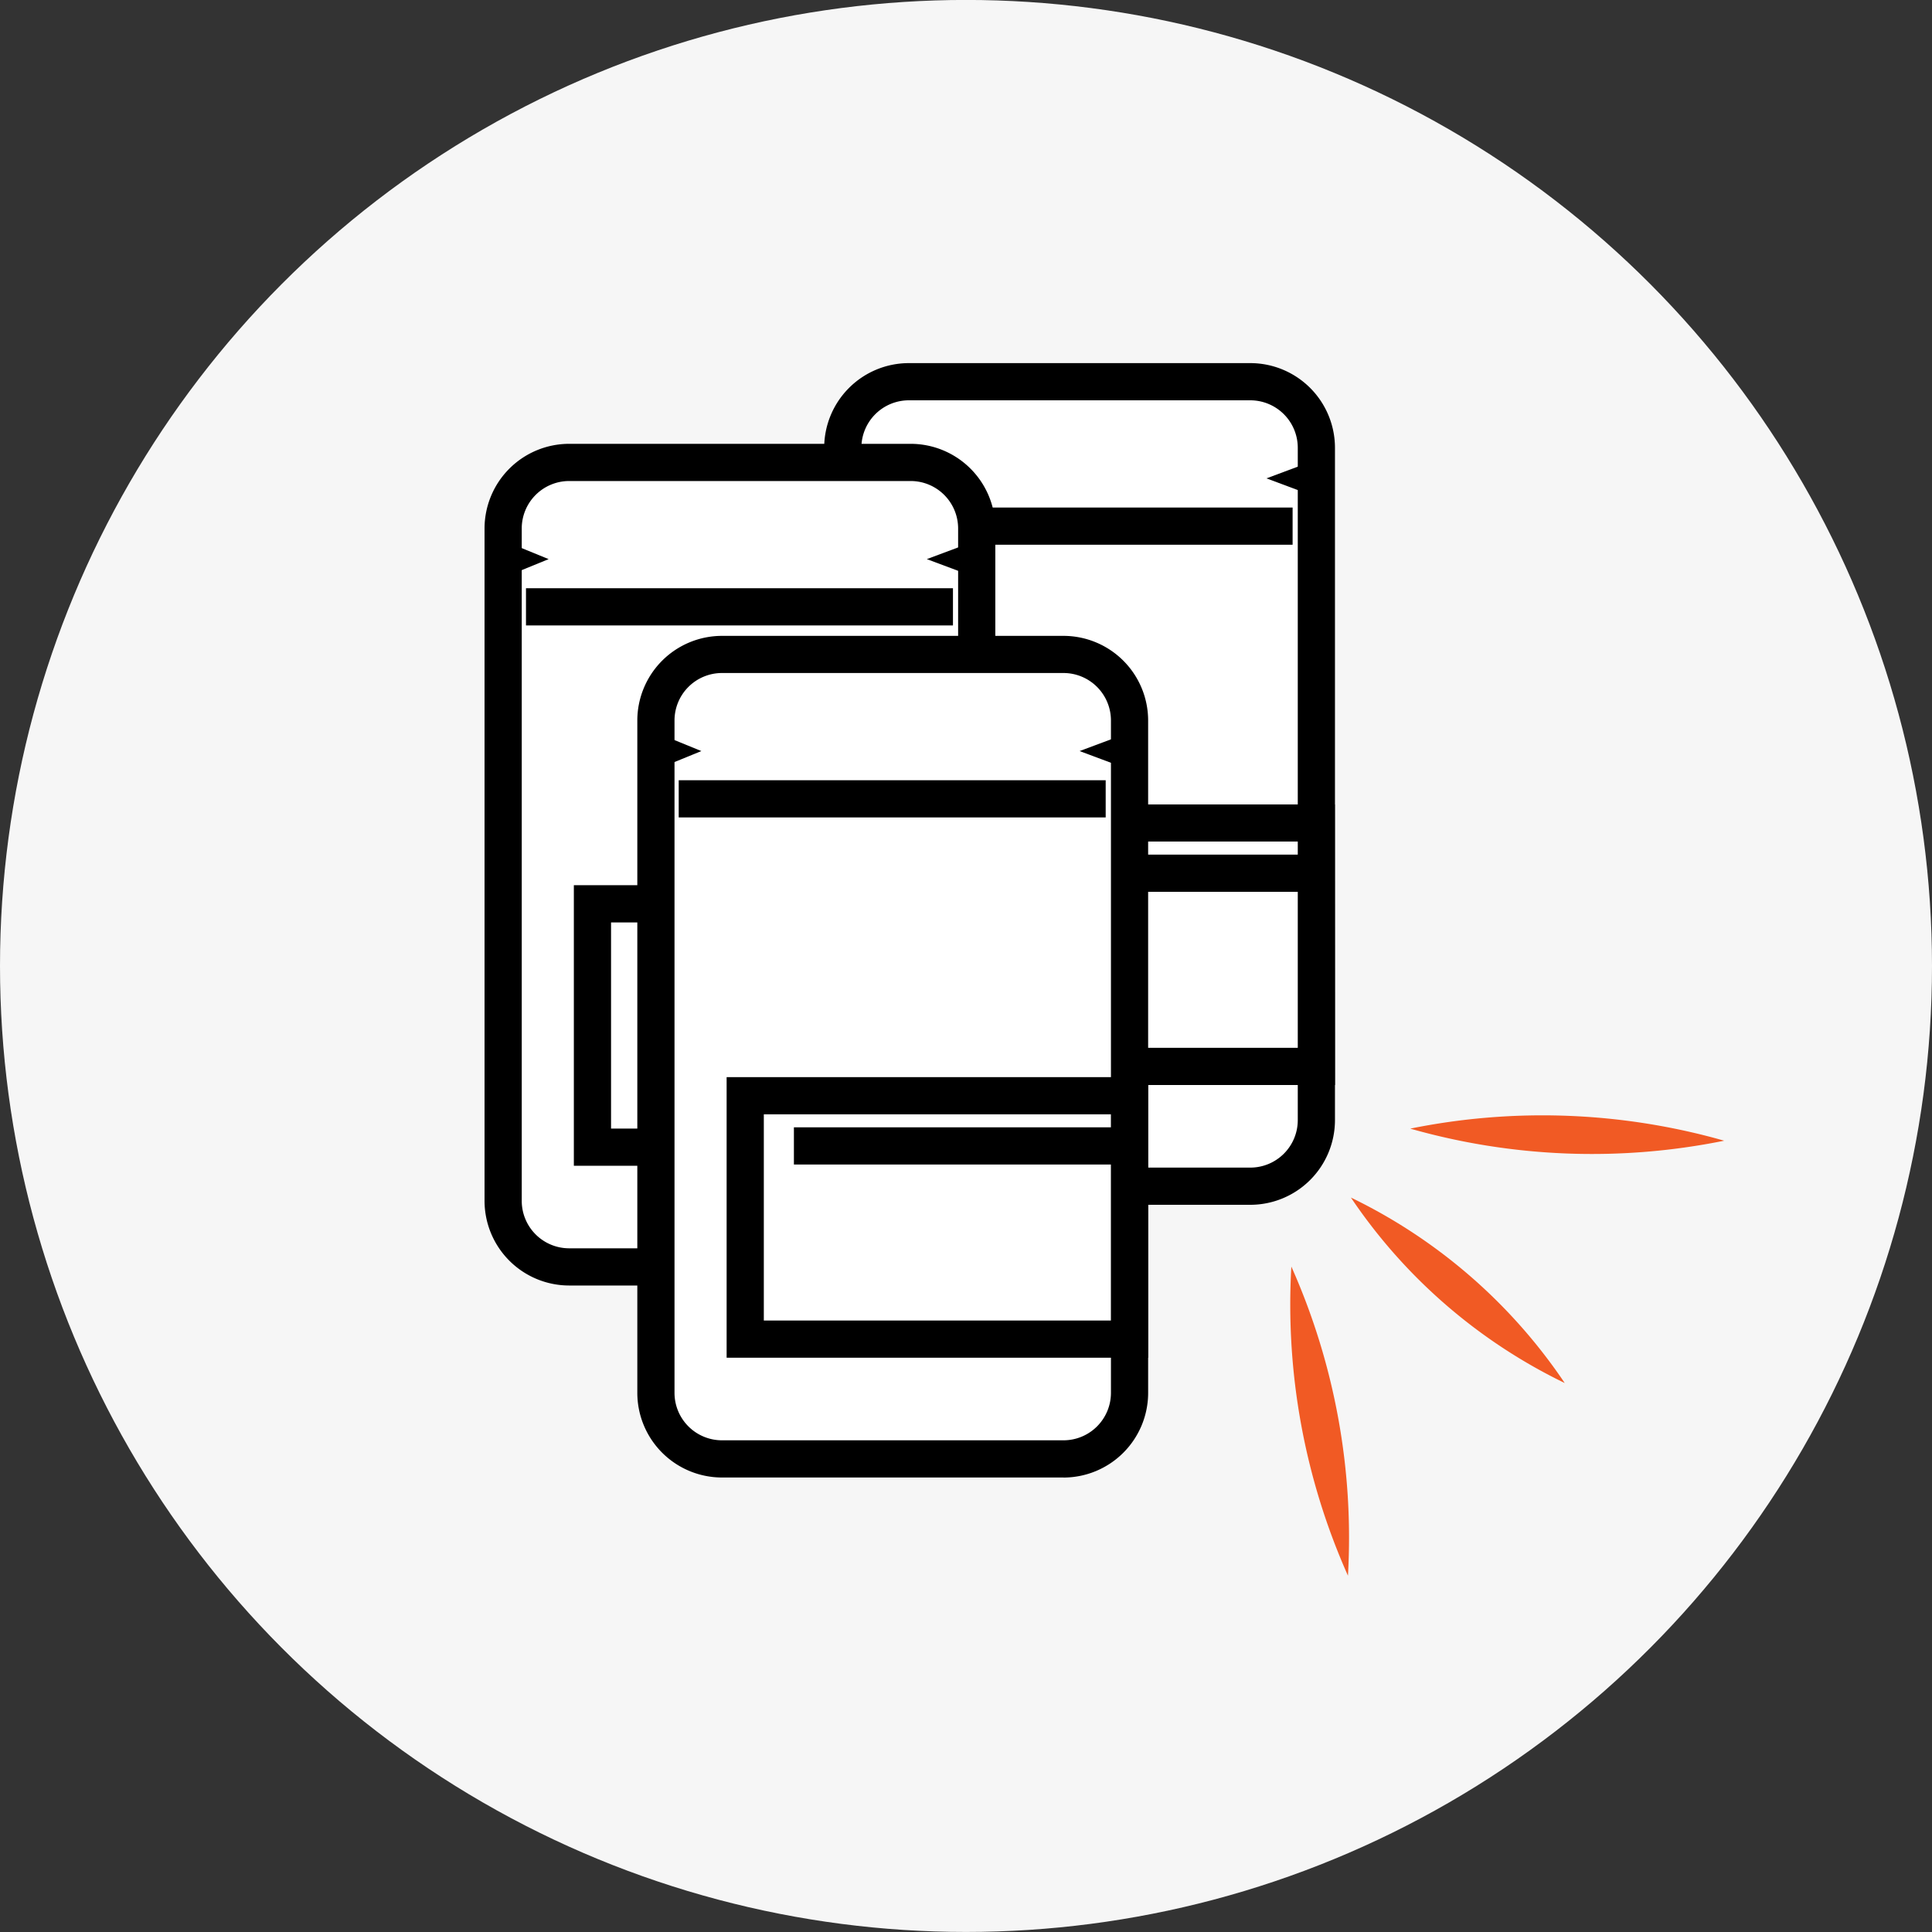
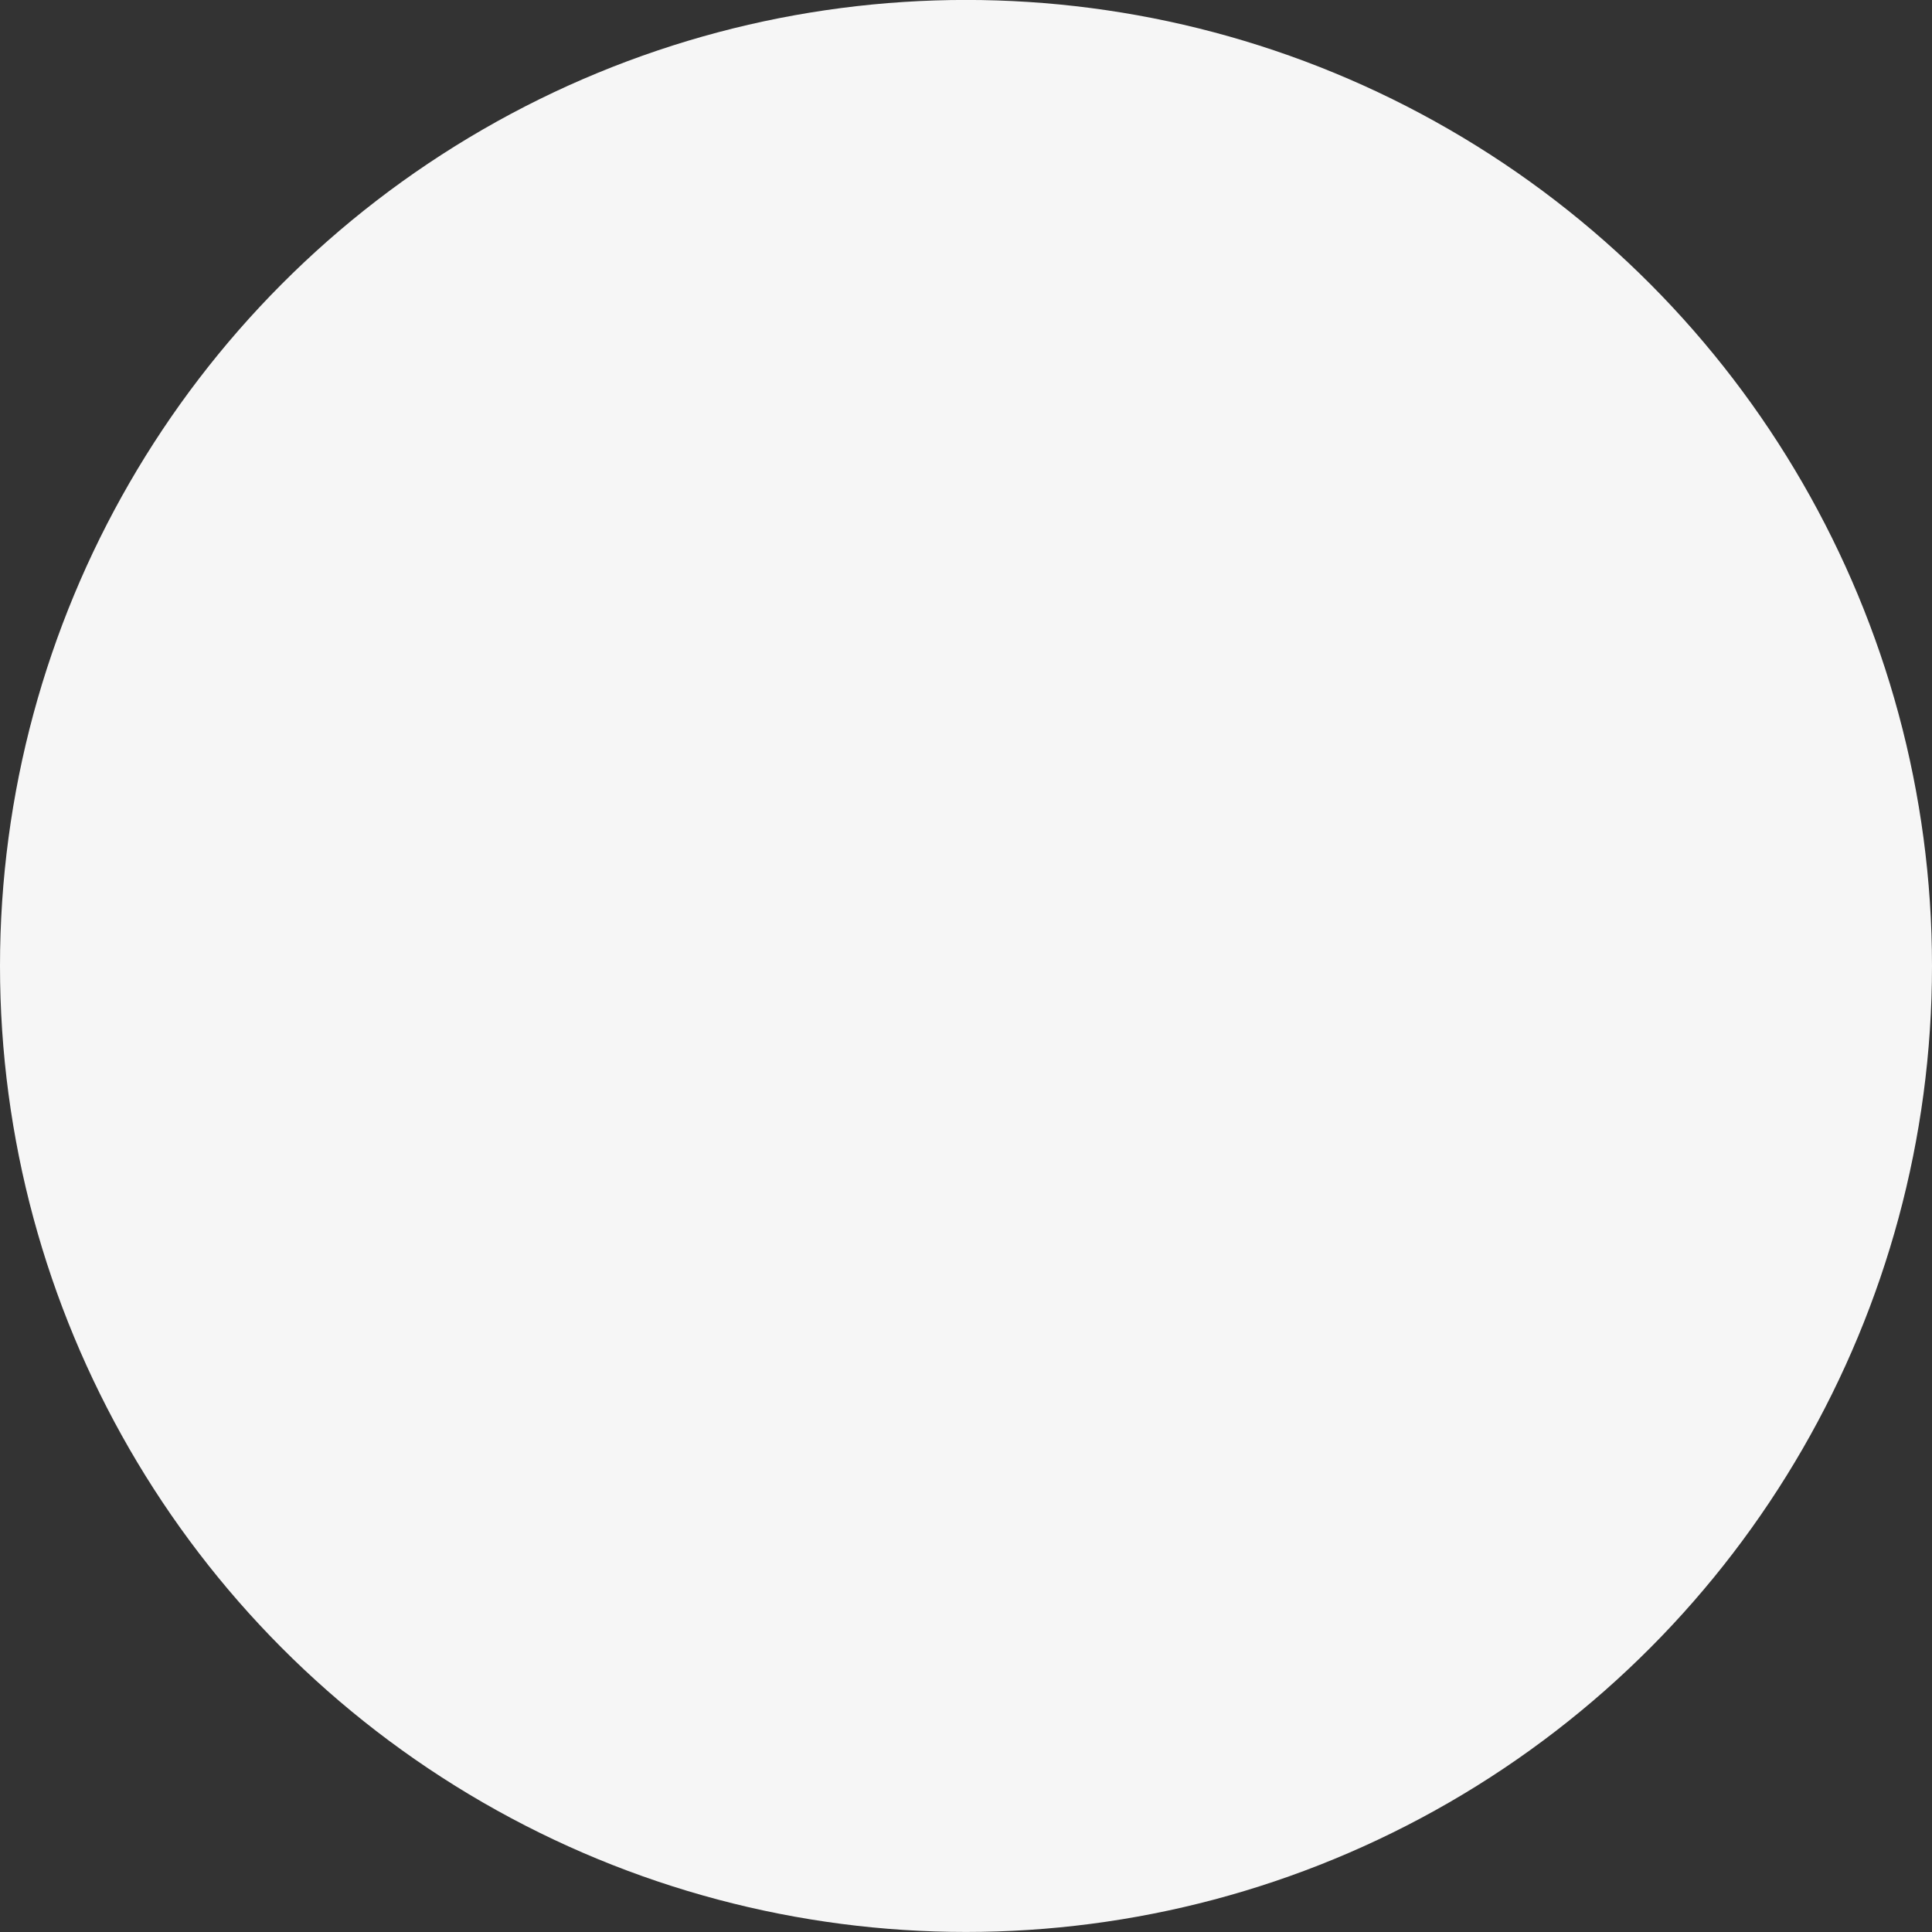
<svg xmlns="http://www.w3.org/2000/svg" width="40" height="40" viewBox="0 0 40 40">
  <rect x="0" y="0" width="40" height="40" fill="#333333" stroke="none" />
  <defs>
    <clipPath id="clip-path">
-       <rect id="Rechteck_18" data-name="Rechteck 18" width="25.667" height="25.105" fill="none" />
-     </clipPath>
+       </clipPath>
  </defs>
  <g id="Gruppe_2263" data-name="Gruppe 2263" transform="translate(-1010 -396)">
    <g id="Gruppe_1835" data-name="Gruppe 1835" transform="translate(1010 395.87)">
      <circle id="Ellipse_91" data-name="Ellipse 91" cx="20" cy="20" r="20" transform="translate(0 0.129)" fill="#f6f6f6" />
      <g id="Gruppe_9" data-name="Gruppe 9" transform="translate(10.032 7.648)">
        <g id="Gruppe_8" data-name="Gruppe 8" clip-path="url(#clip-path)">
          <path id="Pfad_15" data-name="Pfad 15" d="M133.631,23.157H126.56a1.367,1.367,0,0,1-1.367-1.367V7.868A1.367,1.367,0,0,1,126.56,6.5h7.072A1.367,1.367,0,0,1,135,7.868V21.79a1.367,1.367,0,0,1-1.367,1.367" transform="translate(-117.776 -6.116)" fill="#fff" />
          <path id="Pfad_16" data-name="Pfad 16" d="M127.517,17.426h-7.071a1.754,1.754,0,0,1-1.752-1.752V1.752A1.754,1.754,0,0,1,120.446,0h7.071a1.754,1.754,0,0,1,1.752,1.752V15.674a1.754,1.754,0,0,1-1.752,1.752M120.446.77a.983.983,0,0,0-.982.982V15.674a.983.983,0,0,0,.982.982h7.071a.983.983,0,0,0,.982-.982V1.752a.983.983,0,0,0-.982-.982Z" transform="translate(-111.662)" />
          <line id="Linie_4" data-name="Linie 4" x2="8.84" transform="translate(7.89 3.375)" fill="#fff" />
          <rect id="Rechteck_9" data-name="Rechteck 9" width="8.84" height="0.77" transform="translate(7.89 2.99)" />
          <rect id="Rechteck_10" data-name="Rechteck 10" width="7.956" height="5.038" transform="translate(9.266 9.522)" fill="#fff" />
-           <path id="Pfad_17" data-name="Pfad 17" d="M158.629,160.041H149.9v-5.809h8.726Zm-7.956-.77h7.186V155h-7.186Z" transform="translate(-141.022 -145.095)" />
          <line id="Linie_5" data-name="Linie 5" x2="6.948" transform="translate(10.275 10.561)" fill="#fff" />
          <rect id="Rechteck_11" data-name="Rechteck 11" width="6.948" height="0.77" transform="translate(10.275 10.176)" />
          <line id="Linie_6" data-name="Linie 6" x2="0.942" transform="translate(7.417 2.386)" fill="#fff" />
          <path id="Pfad_18" data-name="Pfad 18" d="M125.193,33.779l.942.385-.942.385Z" transform="translate(-117.776 -31.778)" />
          <line id="Linie_7" data-name="Linie 7" x2="1.03" transform="translate(16.189 2.386)" fill="#fff" />
-           <path id="Pfad_19" data-name="Pfad 19" d="M273.258,34.164l1.03-.385v.77Z" transform="translate(-257.069 -31.778)" />
          <path id="Pfad_20" data-name="Pfad 20" d="M14.938,51.368H7.867A1.367,1.367,0,0,1,6.5,50V36.079a1.367,1.367,0,0,1,1.367-1.367h7.072a1.367,1.367,0,0,1,1.367,1.367V50a1.367,1.367,0,0,1-1.367,1.367" transform="translate(-6.115 -32.656)" fill="#fff" />
          <path id="Pfad_21" data-name="Pfad 21" d="M8.823,45.637H1.752A1.754,1.754,0,0,1,0,43.885V29.963a1.754,1.754,0,0,1,1.752-1.752H8.823a1.754,1.754,0,0,1,1.752,1.752V43.885a1.754,1.754,0,0,1-1.752,1.752M1.752,28.981a.983.983,0,0,0-.982.982V43.885a.983.983,0,0,0,.982.982H8.823a.983.983,0,0,0,.982-.982V29.963a.983.983,0,0,0-.982-.982Z" transform="translate(0 -26.54)" />
          <line id="Linie_8" data-name="Linie 8" x2="8.84" transform="translate(0.858 5.046)" fill="#fff" />
          <rect id="Rechteck_12" data-name="Rechteck 12" width="8.84" height="0.77" transform="translate(0.858 4.661)" />
          <rect id="Rechteck_13" data-name="Rechteck 13" width="7.956" height="5.038" transform="translate(2.234 11.194)" fill="#fff" />
          <path id="Pfad_22" data-name="Pfad 22" d="M39.936,188.251H31.21v-5.809h8.726Zm-7.956-.77h7.186v-4.268H31.98Z" transform="translate(-29.361 -171.633)" />
          <line id="Linie_9" data-name="Linie 9" x2="6.948" transform="translate(3.243 12.232)" fill="#fff" />
          <rect id="Rechteck_14" data-name="Rechteck 14" width="6.948" height="0.77" transform="translate(3.243 11.847)" />
-           <line id="Linie_10" data-name="Linie 10" x2="0.942" transform="translate(0.385 4.058)" fill="#fff" />
          <path id="Pfad_23" data-name="Pfad 23" d="M6.5,61.99l.942.385L6.5,62.76Z" transform="translate(-6.115 -58.317)" />
          <line id="Linie_11" data-name="Linie 11" x2="1.03" transform="translate(9.157 4.058)" fill="#fff" />
-           <path id="Pfad_24" data-name="Pfad 24" d="M154.565,62.375l1.03-.385v.77Z" transform="translate(-145.408 -58.317)" />
+           <path id="Pfad_24" data-name="Pfad 24" d="M154.565,62.375l1.03-.385Z" transform="translate(-145.408 -58.317)" />
          <path id="Pfad_25" data-name="Pfad 25" d="M68.32,118.455H61.249a1.367,1.367,0,0,1-1.367-1.367V103.166a1.367,1.367,0,0,1,1.367-1.367H68.32a1.367,1.367,0,0,1,1.367,1.367v13.922a1.367,1.367,0,0,1-1.367,1.367" transform="translate(-56.334 -95.768)" fill="#fff" />
          <path id="Pfad_26" data-name="Pfad 26" d="M62.206,112.725H55.134a1.754,1.754,0,0,1-1.752-1.752V97.051A1.754,1.754,0,0,1,55.134,95.3h7.072a1.754,1.754,0,0,1,1.752,1.752v13.922a1.754,1.754,0,0,1-1.752,1.752M55.134,96.069a.983.983,0,0,0-.982.982v13.922a.983.983,0,0,0,.982.982h7.072a.983.983,0,0,0,.982-.982V97.051a.983.983,0,0,0-.982-.982Z" transform="translate(-50.219 -89.653)" />
          <line id="Linie_12" data-name="Linie 12" x2="8.84" transform="translate(4.02 9.021)" fill="#fff" />
          <rect id="Rechteck_15" data-name="Rechteck 15" width="8.84" height="0.77" transform="translate(4.02 8.636)" />
-           <rect id="Rechteck_16" data-name="Rechteck 16" width="7.956" height="5.038" transform="translate(5.397 15.168)" fill="#fff" />
          <path id="Pfad_27" data-name="Pfad 27" d="M93.318,255.339H84.592V249.53h8.726Zm-7.956-.77h7.186V250.3H85.362Z" transform="translate(-79.58 -234.747)" />
          <line id="Linie_13" data-name="Linie 13" x2="6.948" transform="translate(6.405 16.207)" fill="#fff" />
          <rect id="Rechteck_17" data-name="Rechteck 17" width="6.948" height="0.77" transform="translate(6.405 15.822)" />
          <line id="Linie_14" data-name="Linie 14" x2="0.942" transform="translate(3.548 8.032)" fill="#fff" />
          <path id="Pfad_28" data-name="Pfad 28" d="M59.882,129.078l.942.385-.942.385Z" transform="translate(-56.335 -121.431)" />
          <line id="Linie_15" data-name="Linie 15" x2="1.03" transform="translate(12.32 8.032)" fill="#fff" />
          <path id="Pfad_29" data-name="Pfad 29" d="M207.947,129.463l1.03-.385v.77Z" transform="translate(-195.627 -121.431)" />
          <line id="Linie_16" data-name="Linie 16" x1="6.496" y1="0.25" transform="translate(19.17 15.849)" />
          <path id="Pfad_30" data-name="Pfad 30" d="M330.074,263.384a13.751,13.751,0,0,1-6.5-.25,13.75,13.75,0,0,1,6.5.25" transform="translate(-304.408 -247.285)" fill="#f15a24" />
          <line id="Linie_17" data-name="Linie 17" x1="4.427" y1="3.84" transform="translate(17.938 17.275)" />
          <path id="Pfad_31" data-name="Pfad 31" d="M307.2,295.434a11.226,11.226,0,0,1-4.427-3.84,11.225,11.225,0,0,1,4.427,3.84" transform="translate(-284.836 -274.318)" fill="#f15a24" />
          <line id="Linie_18" data-name="Linie 18" x1="1.172" y1="6.402" transform="translate(16.704 18.703)" />
          <path id="Pfad_32" data-name="Pfad 32" d="M282.562,322.093a13.779,13.779,0,0,1-1.172-6.4,13.78,13.78,0,0,1,1.172,6.4" transform="translate(-264.686 -296.988)" fill="#f15a24" />
        </g>
      </g>
    </g>
  </g>
</svg>